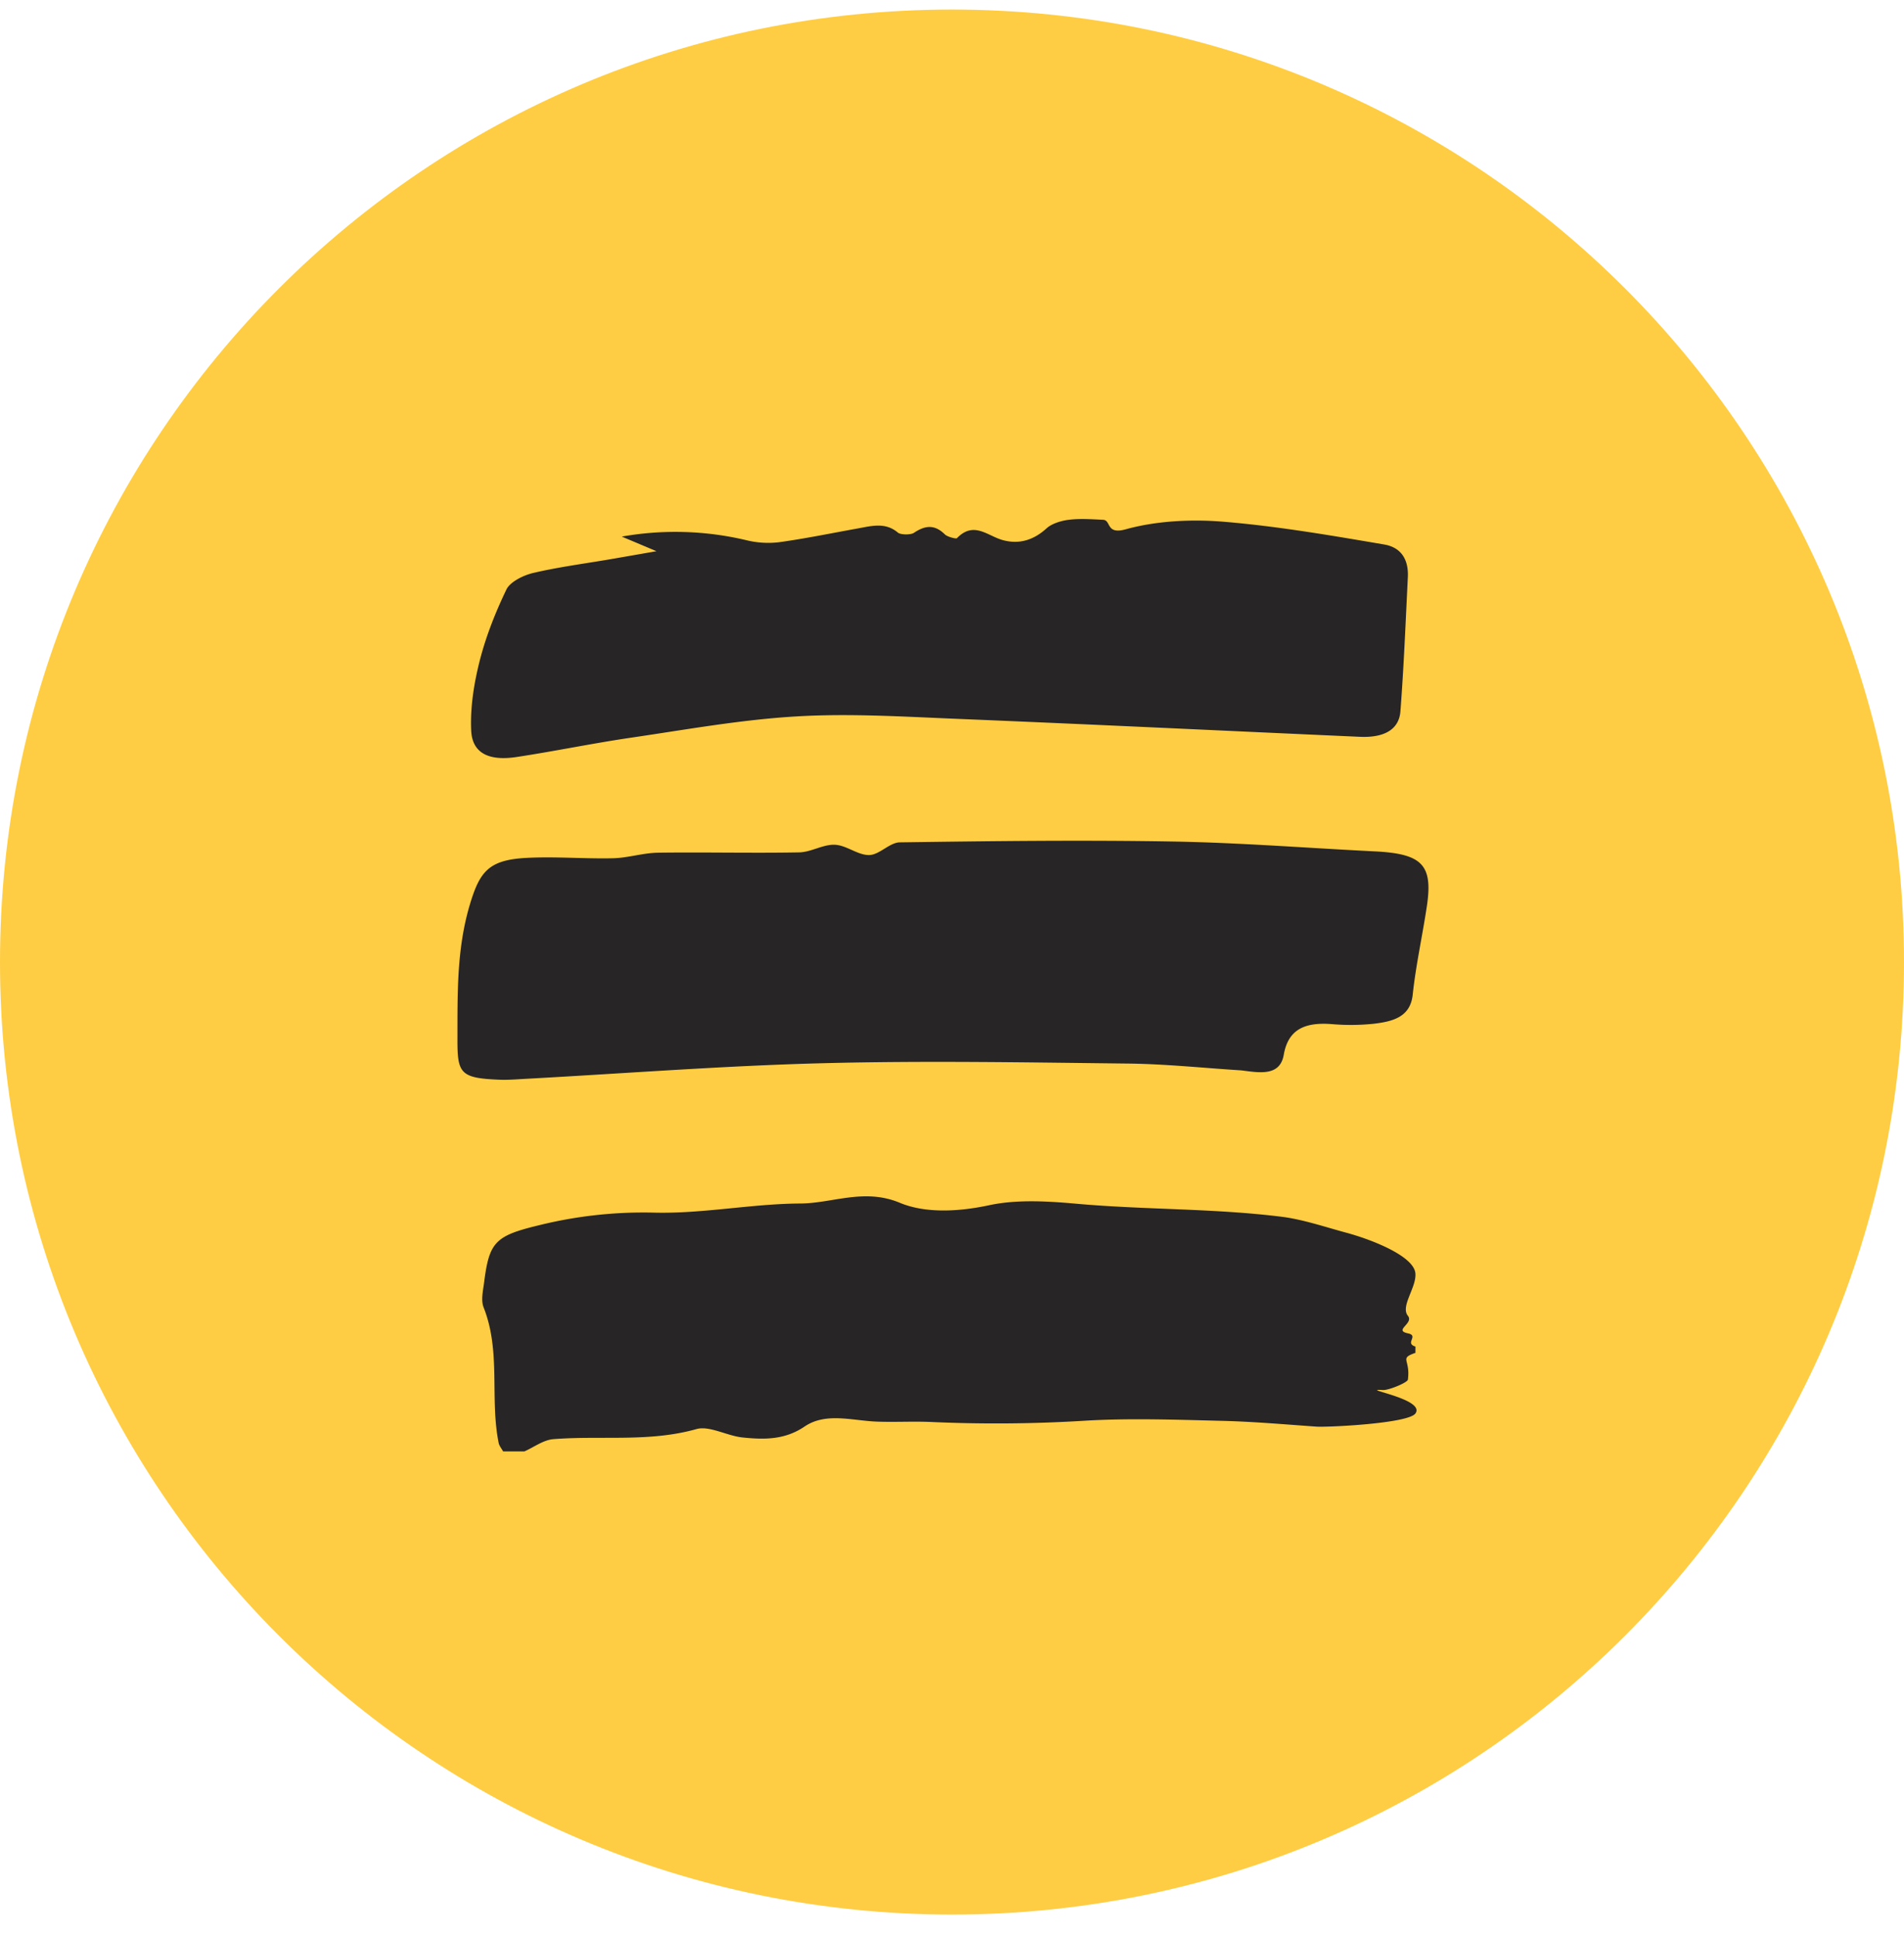
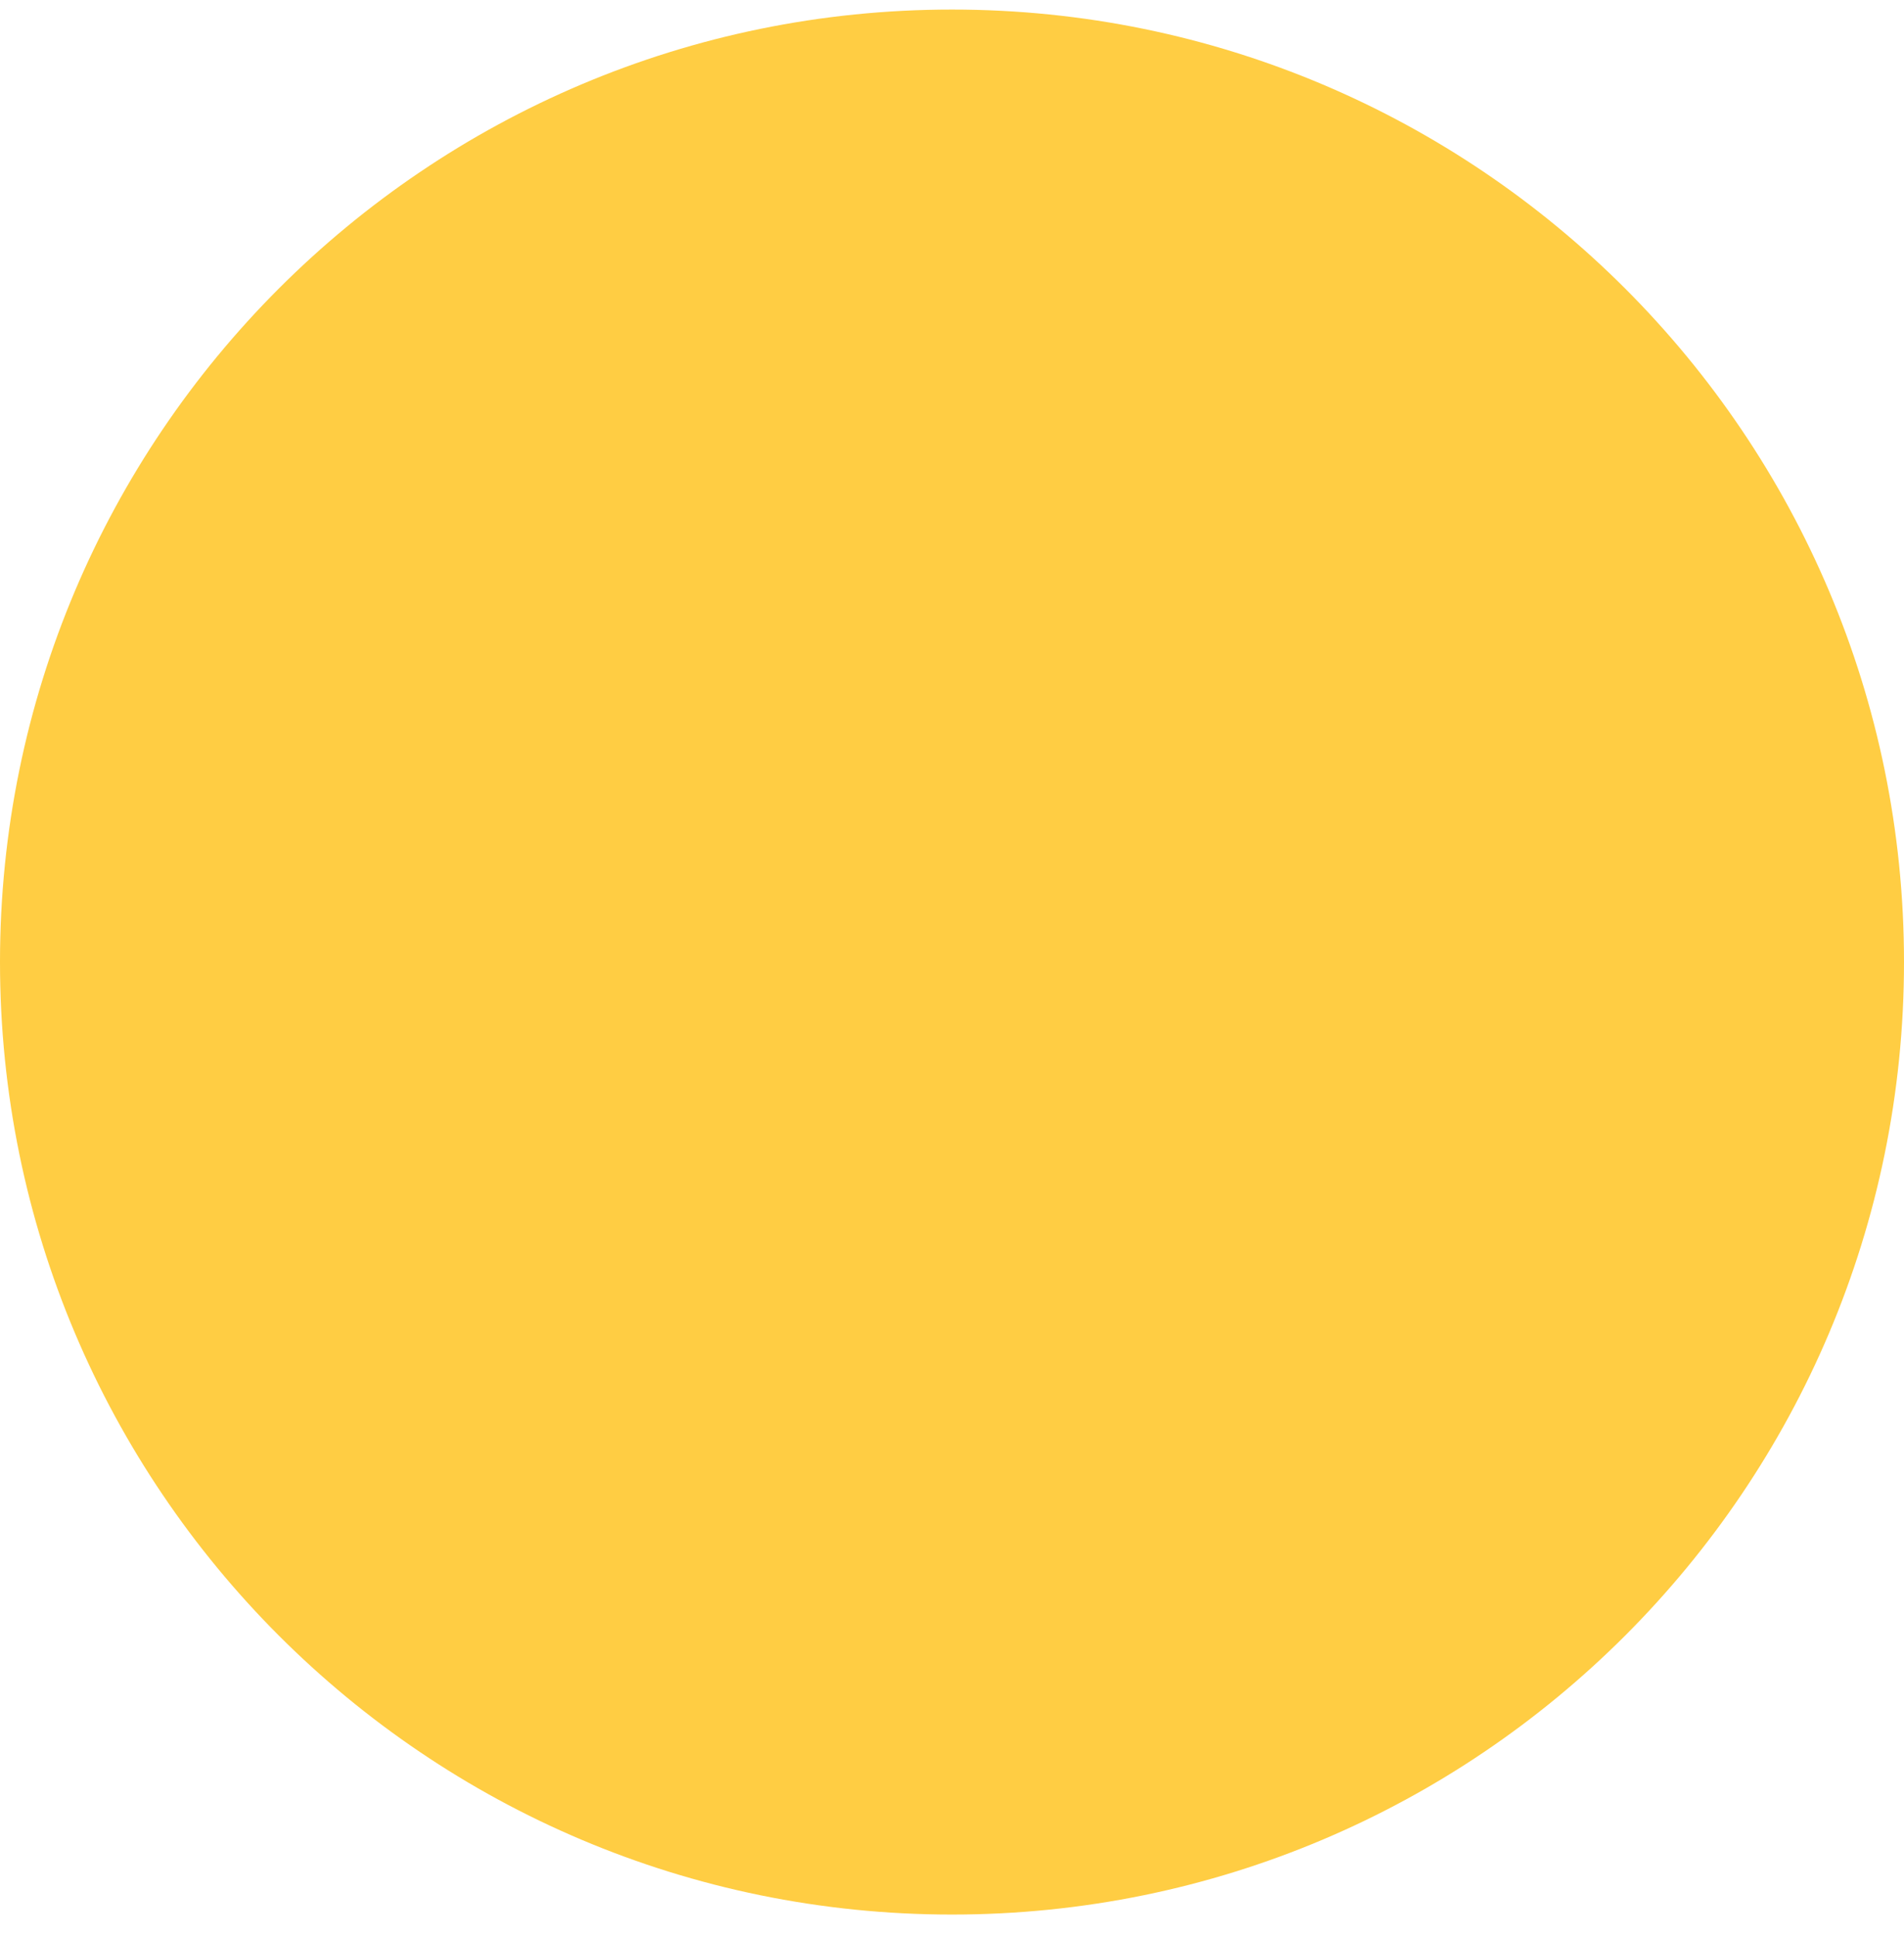
<svg xmlns="http://www.w3.org/2000/svg" width="60" height="61" fill="none">
  <path d="M60 30.301c0 16.569-13.431 30-30 30-16.57 0-30-13.432-30-30 0-16.568 13.431-30 30-30 16.568 0 30 13.431 30 30Z" fill="#FFCD43" />
-   <path d="M15.855 45.715c-.048-.089-.122-.175-.141-.268-.283-1.409.077-2.872-.472-4.264-.092-.233-.02-.526.013-.787.162-1.273.341-1.47 1.717-1.802a13.707 13.707 0 0 1 3.627-.401c1.541.041 3.093-.28 4.616-.287 1.02-.005 2.017-.491 3.14-.023.8.333 1.832.288 2.82.076.868-.185 1.832-.128 2.738-.047 2.166.195 4.332.142 6.488.413.656.082 1.382.328 2.022.5.805.217 2.136.737 2.18 1.283.037.444-.478 1.035-.237 1.333.199.245-.462.457 0 .554.36.075-.113.311.238.416v.198c-.526.185-.15.194-.238.845-.012.091-.605.339-.791.327-.794-.052 1.363.276 1.028.739-.229.316-2.777.438-3.122.413-.992-.07-1.985-.158-2.98-.182-1.425-.034-2.857-.088-4.277-.006a45.604 45.604 0 0 1-4.838.044c-.588-.028-1.18.008-1.767-.014-.769-.031-1.598-.299-2.267.157-.622.422-1.272.412-1.949.343-.495-.05-1.046-.379-1.457-.264-1.494.42-3.012.197-4.51.317-.316.026-.609.253-.912.386h-.67.001ZM20.685 17.36l-1.091-.459a9.683 9.683 0 0 1 3.944.118 2.88 2.88 0 0 0 1.005.06c.827-.114 1.642-.282 2.462-.43.446-.079.887-.214 1.29.126.085.072.403.076.504.008.37-.248.662-.261.978.05.078.077.351.145.377.119.535-.55.96-.073 1.448.06.538.147.995-.02 1.38-.373.16-.145.453-.238.702-.268.35-.043.716-.016 1.073 0 .267.01.082.477.72.3.946-.263 2.05-.322 3.058-.24 1.707.14 3.397.432 5.08.718.607.102.773.56.75 1.028-.07 1.41-.126 2.82-.234 4.227-.044.574-.511.837-1.276.803-4.225-.188-8.449-.392-12.675-.565-1.69-.069-3.393-.177-5.073-.078-1.753.102-3.488.417-5.223.671-1.207.177-2.398.425-3.604.608-.881.134-1.399-.125-1.431-.832-.033-.726.084-1.468.264-2.183.195-.77.494-1.53.847-2.263.11-.23.514-.44.837-.517.808-.19 1.647-.298 2.473-.44l1.414-.246M39.12 33.713c-1.19-.075-2.38-.201-3.573-.215-3.204-.036-6.412-.093-9.614-.011-3.127.08-6.247.323-9.37.492-.281.016-.563.039-.843.027-1.212-.05-1.307-.2-1.305-1.261.004-1.438-.03-2.862.399-4.279.31-1.022.592-1.385 1.787-1.446.903-.047 1.815.033 2.721.012.472-.012.941-.168 1.413-.175 1.483-.02 2.967.017 4.45-.01.378-.008.757-.258 1.126-.24.366.016.724.331 1.08.324.325-.007.641-.395.965-.4 2.87-.04 5.743-.076 8.612-.026 2.12.037 4.234.205 6.352.31 1.494.074 1.838.42 1.645 1.718-.139.934-.347 1.86-.447 2.797-.075.705-.625.843-1.234.915a7 7 0 0 1-1.324.01c-.84-.063-1.366.164-1.506.968-.12.695-.79.557-1.336.49" fill="#272525" />
</svg>